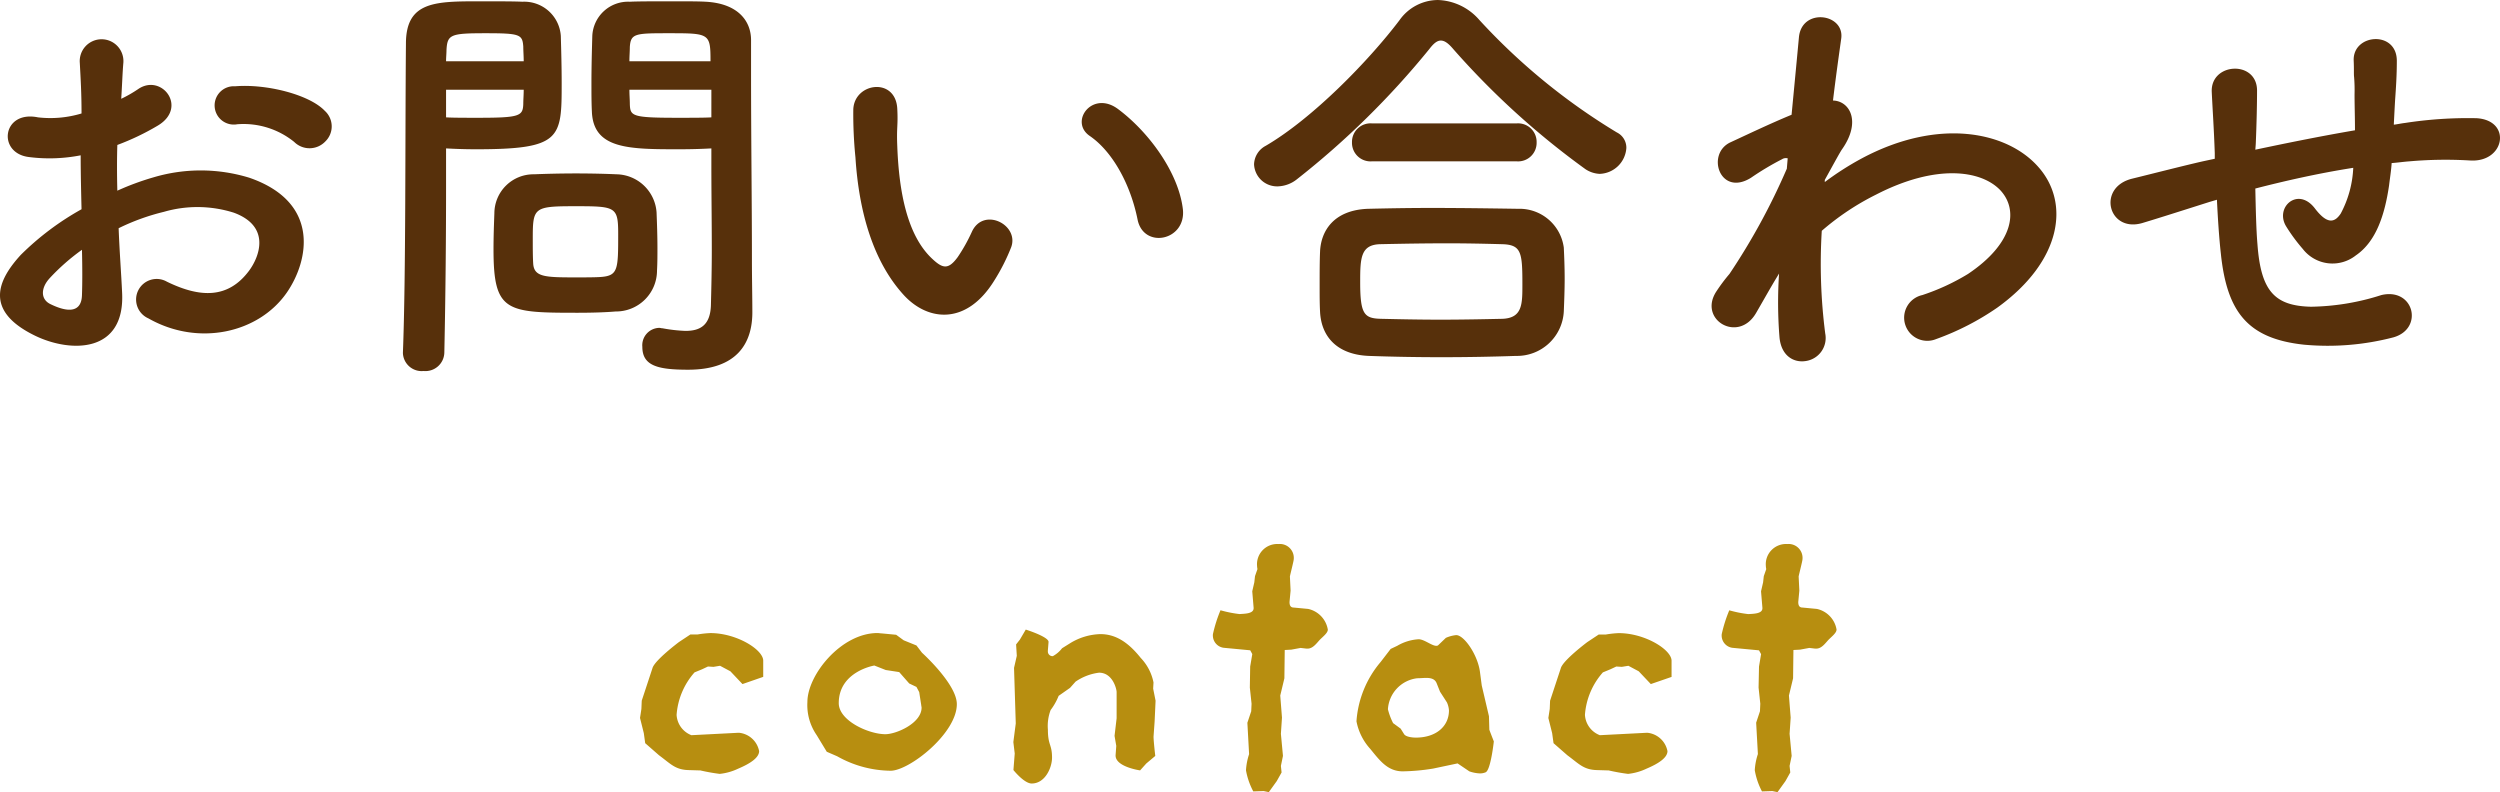
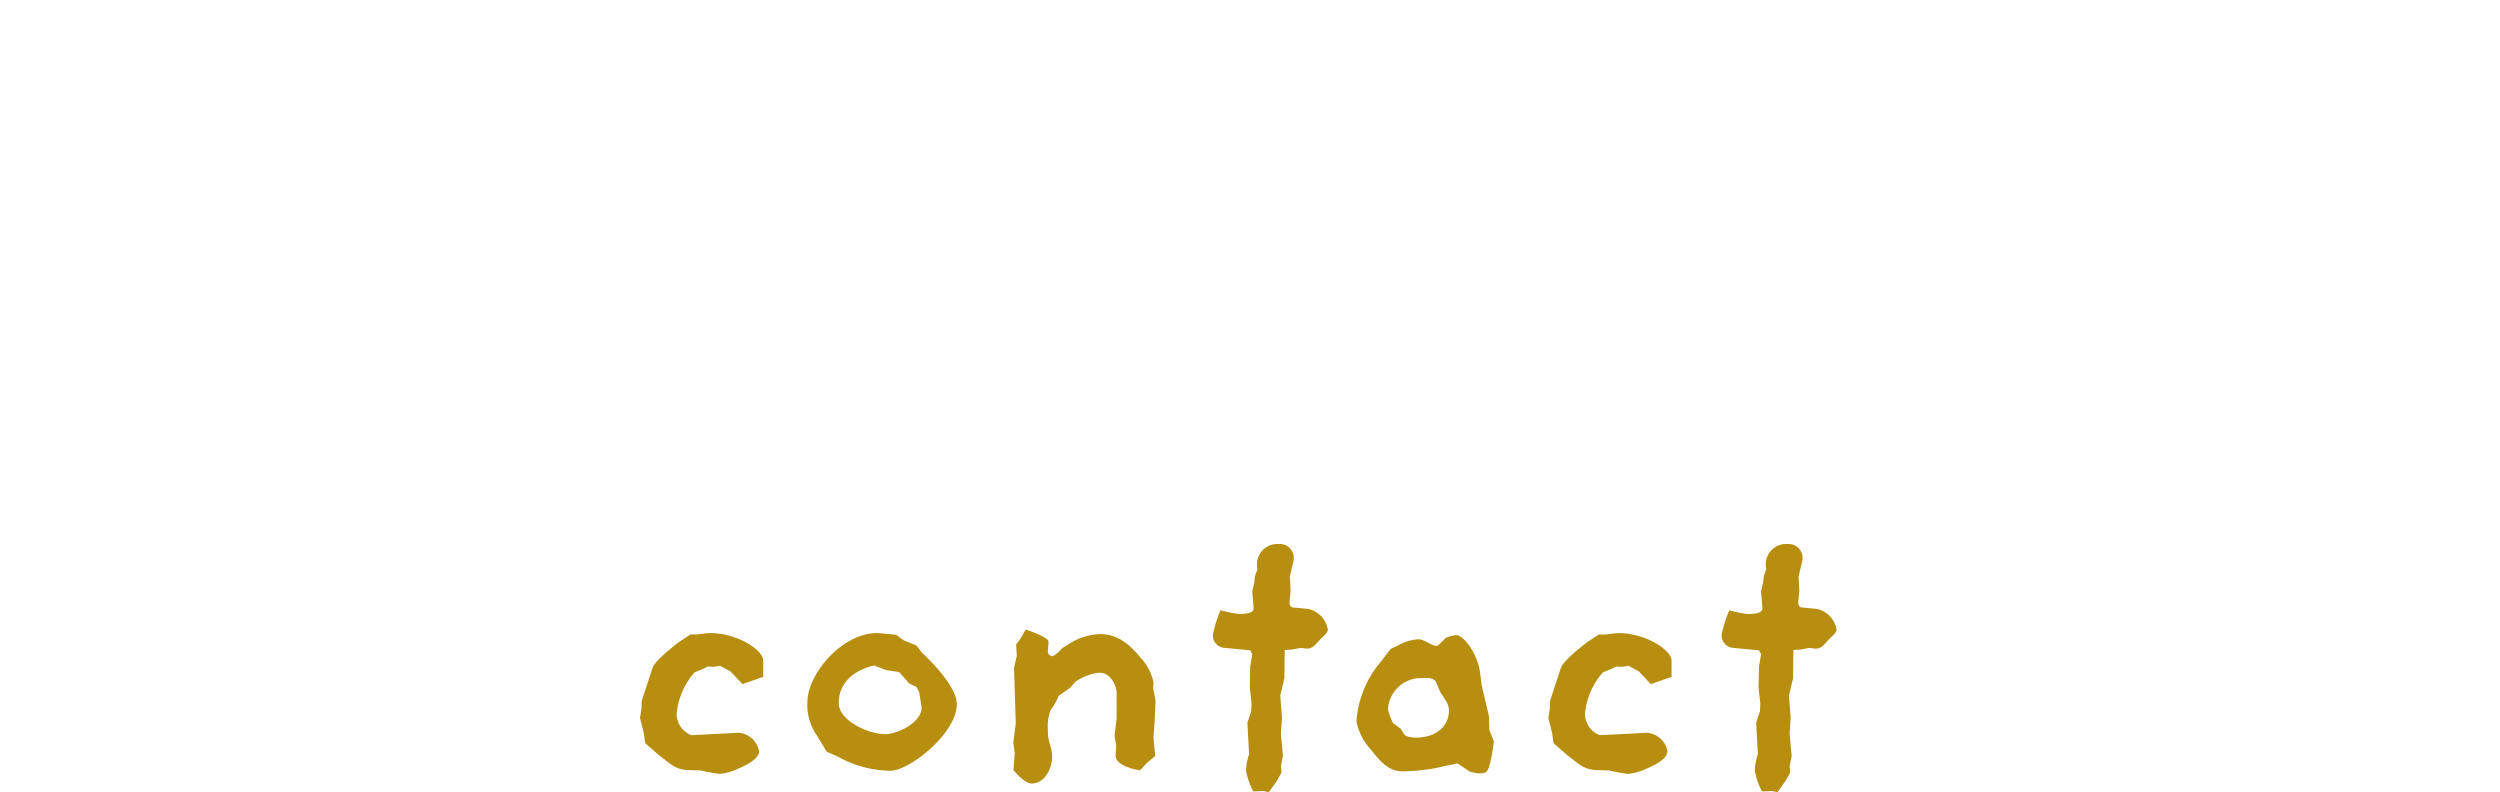
<svg xmlns="http://www.w3.org/2000/svg" width="231.807" height="73.448" viewBox="0 0 231.807 73.448">
  <g id="immediate-contact" transform="translate(-527.44 -4496.256)">
-     <path id="Path_8010" data-name="Path 8010" d="M36.6-18.56a1.943,1.943,0,0,0-.04-2.84c-1.44-1.52-5.44-2.52-8.32-2.28a1.777,1.777,0,1,0,.2,3.52,7.472,7.472,0,0,1,5.28,1.64A2.017,2.017,0,0,0,36.6-18.56ZM17.44-10.52a20.328,20.328,0,0,1,4.2-1.52,11.173,11.173,0,0,1,6.48.08c3.48,1.28,2.36,4.12,1.4,5.4-1.92,2.56-4.48,2.52-7.6,1a1.908,1.908,0,1,0-1.72,3.4C24.84.48,30.44-.8,33.04-4.56c2.04-2.96,3.12-8.36-3.48-10.64a15.349,15.349,0,0,0-8.88-.04A24.624,24.624,0,0,0,17.32-14c-.04-1.52-.04-3,0-4.24a23.123,23.123,0,0,0,3.76-1.8c2.8-1.68.36-4.84-1.8-3.4a12.02,12.02,0,0,1-1.6.92c.08-1.2.12-2.48.2-3.36a2.026,2.026,0,1,0-4.04.04c.08,1.52.16,2.8.16,4.68a9.986,9.986,0,0,1-4.04.36c-3.32-.68-3.8,3.32-.84,3.68a15,15,0,0,0,4.8-.16c0,1.6.04,3.32.08,5A25.764,25.764,0,0,0,8.36-8.04C6.24-5.72,4.92-2.88,9.68-.56c3.28,1.6,8.4,1.68,8.08-4.04C17.68-6.32,17.52-8.4,17.44-10.52Zm-3.4,2c.04,1.64.04,3.12,0,4.2-.04,1.56-1.2,1.68-2.92.84-.92-.44-.92-1.48-.08-2.4A19.636,19.636,0,0,1,14.04-8.52Zm58.36-9.4v1.64c0,2.48.04,5.16.04,7.8,0,1.72-.04,3.44-.08,5.04C72.32-1.48,71.32-1,70-1a14.338,14.338,0,0,1-2.12-.24c-.12,0-.2-.04-.32-.04A1.612,1.612,0,0,0,66,.48c0,1.76,1.44,2.12,4.24,2.12C74.8,2.6,76.2.12,76.2-2.72c0-1.4-.04-3.08-.04-4.96,0-5.08-.08-11.28-.08-17.28v-3c0-1.8-1.24-3.4-4.2-3.56-.68-.04-1.8-.04-2.96-.04-1.64,0-3.32,0-4.08.04a3.324,3.324,0,0,0-3.48,3.16c-.04,1.4-.08,2.92-.08,4.4,0,.92,0,1.8.04,2.6.12,3.52,3.44,3.52,8.16,3.52C70.64-17.84,71.68-17.88,72.4-17.92ZM67.36-6.6c.04-.68.04-1.4.04-2.08,0-1.12-.04-2.24-.08-3.28a3.793,3.793,0,0,0-3.72-3.56c-.84-.04-2.28-.08-3.76-.08-1.44,0-2.92.04-3.88.08a3.628,3.628,0,0,0-3.68,3.6c-.04,1.08-.08,2.2-.08,3.36,0,5.8,1.16,5.88,7.8,5.88,1.32,0,2.6-.04,3.52-.12A3.8,3.8,0,0,0,67.36-6.6ZM47.64,1c.12-5.64.16-11.08.16-15.36v-3.56c.72.04,1.72.08,2.76.08,7.92,0,7.96-1,7.96-6.12,0-1.48-.04-3-.08-4.4a3.4,3.4,0,0,0-3.56-3.16c-.76-.04-2.4-.04-3.92-.04-4.16,0-6.88,0-6.88,3.92C44-18.96,44.08-6.32,43.8,1v.08a1.742,1.742,0,0,0,1.92,1.64A1.754,1.754,0,0,0,47.64,1ZM64.8-26c0-.48.04-.92.04-1.32.08-1.28.52-1.28,3.72-1.28,3.68,0,3.76.04,3.76,2.6Zm7.6,5.2c-.56.04-1.84.04-3.16.04-4.24,0-4.36-.16-4.4-1.28,0-.4-.04-.84-.04-1.32h7.6ZM47.8-26c0-.36.04-.72.04-1.04.08-1.44.36-1.56,3.64-1.56,3.2,0,3.4.12,3.48,1.24,0,.4.04.88.04,1.36ZM55-23.36c0,.48-.04.92-.04,1.32-.04,1.12-.32,1.28-4.2,1.28-1.2,0-2.4,0-2.96-.04v-2.56ZM62.16-6c-.52.04-1.44.04-2.36.04-2.84,0-3.84-.04-3.92-1.28-.04-.64-.04-1.48-.04-2.28,0-2.92.08-3.04,3.92-3.04,3.76,0,4,.04,4,2.56C63.76-6.72,63.76-6.12,62.16-6Zm53.96-6.28c-.4-3.4-3.16-7.16-6-9.28-2.4-1.8-4.56,1.16-2.64,2.48,2.16,1.48,3.8,4.56,4.44,7.76C112.48-8.56,116.44-9.36,116.12-12.28ZM98.64-5.68a18.3,18.3,0,0,0,1.56-3.08c.76-2.08-2.56-3.76-3.64-1.44a15.73,15.73,0,0,1-1.32,2.36c-.88,1.2-1.4,1.08-2.44.08-2.24-2.16-3-6.12-3.16-10.32-.08-1.84.08-1.92,0-3.48-.12-3-4-2.48-4.08.04a39.844,39.844,0,0,0,.2,4.44c.32,5.04,1.64,9.68,4.52,12.8C92.52-1.88,96.08-1.52,98.64-5.68Zm58.6-12.28a1.575,1.575,0,0,0-.88-1.44A57.884,57.884,0,0,1,143.6-29.84a5.306,5.306,0,0,0-3.84-1.84,4.39,4.39,0,0,0-3.56,1.88c-2.88,3.8-8.08,9.12-12.4,11.64a2.007,2.007,0,0,0-1.08,1.72,2.139,2.139,0,0,0,2.2,2.04,2.987,2.987,0,0,0,1.8-.68,77.206,77.206,0,0,0,12.24-12.04c.4-.52.72-.8,1.08-.8s.72.28,1.16.8A73.884,73.884,0,0,0,153.44-16a2.587,2.587,0,0,0,1.32.44A2.563,2.563,0,0,0,157.24-17.96Zm-10.16,1.24a1.72,1.72,0,0,0,1.84-1.76,1.72,1.72,0,0,0-1.84-1.76H133.64a1.72,1.72,0,0,0-1.84,1.76,1.72,1.72,0,0,0,1.84,1.76ZM151.44-2.8c.04-1,.08-2.04.08-3.04,0-1.04-.04-2.04-.08-2.88a4.141,4.141,0,0,0-4.24-3.6c-2.56-.04-5.4-.08-8.04-.08-2.16,0-4.2.04-5.88.08-3.2.12-4.36,2.08-4.44,3.96-.04.92-.04,2.08-.04,3.2,0,.84,0,1.68.04,2.4.12,2.32,1.6,3.96,4.52,4.08q3.36.12,6.72.12c2.28,0,4.6-.04,6.92-.12A4.348,4.348,0,0,0,151.44-2.8Zm-5.68.68c-1.84.04-3.8.08-5.76.08-1.92,0-3.8-.04-5.52-.08-1.56-.04-1.92-.44-1.92-3.4,0-2.24.04-3.48,1.88-3.52,1.88-.04,4.08-.08,6.24-.08,1.8,0,3.52.04,5,.08,1.84.04,1.92.76,1.92,3.76C147.6-3.48,147.6-2.2,145.76-2.12Zm25.64-4.2a40.321,40.321,0,0,0,.04,5.92c.16,1.72,1.32,2.36,2.4,2.2a2.157,2.157,0,0,0,1.84-2.56,50.508,50.508,0,0,1-.32-9.52,23.979,23.979,0,0,1,5.04-3.36c5.52-2.84,9.68-2.28,11.48-.44,1.76,1.84,1.28,4.96-2.96,7.8a20.393,20.393,0,0,1-4.24,1.96,2.146,2.146,0,1,0,1.28,4.08,24.5,24.5,0,0,0,5.68-2.92c6.04-4.36,6.72-9.76,3.8-13.04-2.88-3.28-9.24-4.6-16.36-.8a27.091,27.091,0,0,0-3.44,2.2V-15c.8-1.44,1.4-2.56,1.6-2.84,1.8-2.56.72-4.48-.84-4.52.28-2.32.56-4.28.76-5.72.36-2.36-3.68-2.92-3.92-.12-.16,1.72-.4,4.24-.68,7.16-2.04.84-4.2,1.88-5.68,2.56-2.28,1.08-.96,5.08,1.92,3.28a26.067,26.067,0,0,1,2.88-1.72.661.661,0,0,1,.52-.08l-.08.96a60.416,60.416,0,0,1-5.32,9.76,16.226,16.226,0,0,0-1.2,1.6c-1.76,2.64,2.04,4.88,3.68,2C170-3.92,170.6-5,171.16-5.92ZM212-13.16c.08,1.68.2,3.52.36,4.96.56,5.44,2.48,7.92,7.72,8.48a24.078,24.078,0,0,0,8.28-.68c2.84-.8,1.92-4.64-1.12-3.92a22.264,22.264,0,0,1-6.52,1.08c-3.36-.08-4.64-1.44-4.96-5.76-.12-1.4-.16-3.32-.2-5.2,2.64-.68,5.76-1.4,9.08-1.92a9.9,9.9,0,0,1-1.16,4.24c-.56.84-1.24,1.04-2.4-.48-1.56-2.04-3.72-.12-2.68,1.64a16.056,16.056,0,0,0,1.56,2.12,3.484,3.484,0,0,0,4.92.6c1.88-1.28,2.68-3.76,3.08-6.48.08-.68.2-1.4.24-2.08.56-.04,1.08-.12,1.64-.16a38.008,38.008,0,0,1,5.64-.08c3.24.2,3.88-3.72.6-3.92a38.047,38.047,0,0,0-6.64.44c-.36.04-.68.12-1.04.16.04-.8.08-1.6.12-2.28.08-1.12.16-2.28.16-3.64,0-2.84-4.08-2.52-4-.04.04.88,0,1.24.04,1.56a14.747,14.747,0,0,1,.04,1.6c0,1,.04,2.12.04,3.32-3.28.56-6.6,1.24-9.24,1.8l.04-.52c.08-1.88.12-3.72.12-5-.04-2.8-4.32-2.56-4.2.16.08,1.72.2,3.36.28,5.68v.52l-1.12.24c-1.76.4-4.72,1.16-6.52,1.6-3.32.8-2.24,5.04.92,4.12,1.2-.36,2.72-.84,6.24-1.96Z" transform="translate(521 4527.937)" fill="#57300b" />
    <path id="パス_8012" data-name="パス 8012" d="M14.208-9.92v-1.5c0-1.024-2.464-2.56-4.9-2.56a9.056,9.056,0,0,0-1.184.128H7.456l-1.056.7s-2.272,1.7-2.464,2.432L2.944-7.712l-.032.768-.128.832L3.136-4.7l.128.928,1.28,1.12c1.088.8,1.5,1.344,2.752,1.376l1.088.032a17.5,17.5,0,0,0,1.792.32,5.251,5.251,0,0,0,1.7-.48c1.216-.512,1.952-1.056,1.952-1.632a2.113,2.113,0,0,0-1.856-1.7H11.9l-4.352.224A2.148,2.148,0,0,1,6.176-6.4,6.658,6.658,0,0,1,7.84-10.336l.7-.288.544-.256.512.032.608-.1.96.512,1.12,1.184ZM32.16-7.392c0-1.856-3.232-4.768-3.232-4.768l-.512-.672-1.184-.48-.7-.512-1.344-.128c-.128,0-.256-.032-.384-.032-3.36,0-6.5,3.872-6.5,6.4a4.9,4.9,0,0,0,.864,3.072L20.1-2.976l.96.416a10.26,10.26,0,0,0,4.96,1.344C27.744-1.216,32.16-4.672,32.16-7.392Zm-3.3.1c0,.064.032.16.032.224,0,1.44-2.336,2.464-3.36,2.464-1.536,0-4.32-1.248-4.32-2.88,0-2.944,3.3-3.488,3.3-3.488l1.056.416,1.248.192.928,1.056.672.32.256.48Zm21.728-.416-.224-1.12.032-.576a4.577,4.577,0,0,0-1.184-2.272c-1.248-1.568-2.432-2.208-3.744-2.208a5.622,5.622,0,0,0-2.784.832l-.768.48a2.65,2.65,0,0,1-.8.7.118.118,0,0,1-.1.032.431.431,0,0,1-.416-.448v-.064l.064-.8c.032-.48-2.112-1.152-2.112-1.152l-.544.928-.352.448.064,1.056-.256,1.12.16,5.152-.224,1.728.128,1.056L37.408-1.28S38.4-.032,39.1-.032c1.248,0,1.888-1.472,1.888-2.4,0-1.248-.384-1.12-.384-2.592a4.143,4.143,0,0,1,.256-1.824A5.536,5.536,0,0,0,41.6-8.16L42.656-8.9l.512-.576a4.927,4.927,0,0,1,2.176-.832c1.28,0,1.632,1.536,1.632,1.792V-6.08l-.192,1.632.16.928-.064.864v.032c0,1.056,2.272,1.376,2.272,1.376l.576-.64.832-.7s-.16-1.376-.16-1.792l.1-1.408ZM66.56-14.3a2.359,2.359,0,0,0-1.824-1.92l-1.344-.128c-.32,0-.384-.256-.384-.512l.1-1.056-.064-1.312c.032-.192.352-1.44.352-1.568a1.29,1.29,0,0,0-1.408-1.44A1.874,1.874,0,0,0,60-20.192c0,.128.032.224.032.288l-.224.64-.064.576-.192.832.128,1.536v.032c0,.512-.8.512-1.312.544a10.985,10.985,0,0,1-1.76-.352,12.931,12.931,0,0,0-.7,2.208,1.153,1.153,0,0,0,1.088,1.28l2.368.224.192.352L59.36-10.88l-.032,1.952.16,1.5-.032.7L59.1-5.664l.16,2.912a5.7,5.7,0,0,0-.288,1.5A6.533,6.533,0,0,0,59.648.7l.96-.032.48.1.736-1.024.448-.8-.064-.608.192-.928L62.208-4.64l.1-1.5-.16-2.048.384-1.6.032-2.624.608-.032.864-.16.544.064h.1c.48,0,.8-.448,1.12-.8C66.08-13.632,66.56-13.984,66.56-14.3ZM81.952-3.936s-.416-1.056-.416-1.088L81.5-6.272,80.832-9.12l-.16-1.216c-.192-1.6-1.472-3.456-2.208-3.456a3.086,3.086,0,0,0-.96.256l-.7.672a.235.235,0,0,1-.192.064c-.416,0-1.12-.608-1.632-.608a4.427,4.427,0,0,0-1.984.608l-.608.288L71.456-11.3a9.489,9.489,0,0,0-2.24,5.5,5.264,5.264,0,0,0,1.28,2.56c.864,1.056,1.6,2.08,3.008,2.08a19.115,19.115,0,0,0,2.816-.256l2.272-.48,1.088.736a3.3,3.3,0,0,0,.992.192,1.327,1.327,0,0,0,.512-.1C81.664-1.248,81.952-3.936,81.952-3.936Zm-4.16-2.88c0,1.5-1.216,2.528-3.072,2.528-.192,0-.9-.032-1.088-.32l-.32-.512-.7-.512a6.045,6.045,0,0,1-.48-1.28,3.083,3.083,0,0,1,2.72-2.88c.288,0,.576-.032.832-.032.448,0,.8.1.96.48l.32.8.64.992A2.183,2.183,0,0,1,77.792-6.816Zm20.64-3.1v-1.5c0-1.024-2.464-2.56-4.9-2.56a9.056,9.056,0,0,0-1.184.128H91.68l-1.056.7s-2.272,1.7-2.464,2.432l-.992,3.008-.032.768-.128.832L87.36-4.7l.128.928,1.28,1.12c1.088.8,1.5,1.344,2.752,1.376l1.088.032a17.5,17.5,0,0,0,1.792.32,5.251,5.251,0,0,0,1.7-.48c1.216-.512,1.952-1.056,1.952-1.632a2.113,2.113,0,0,0-1.856-1.7h-.064l-4.352.224A2.148,2.148,0,0,1,90.4-6.4a6.658,6.658,0,0,1,1.664-3.936l.7-.288.544-.256.512.032.608-.1.96.512,1.12,1.184Zm15.3-4.384a2.359,2.359,0,0,0-1.824-1.92l-1.344-.128c-.32,0-.384-.256-.384-.512l.1-1.056-.064-1.312c.032-.192.352-1.44.352-1.568a1.29,1.29,0,0,0-1.408-1.44,1.874,1.874,0,0,0-1.984,2.048c0,.128.032.224.032.288l-.224.64-.064.576-.192.832.128,1.536v.032c0,.512-.8.512-1.312.544a10.985,10.985,0,0,1-1.76-.352,12.931,12.931,0,0,0-.7,2.208,1.153,1.153,0,0,0,1.088,1.28l2.368.224.192.352-.192,1.152L106.5-8.928l.16,1.5-.032.7-.352,1.056.16,2.912a5.7,5.7,0,0,0-.288,1.5A6.533,6.533,0,0,0,106.816.7l.96-.032.48.1.736-1.024.448-.8-.064-.608.192-.928-.192-2.048.1-1.5-.16-2.048.384-1.6.032-2.624.608-.032.864-.16.544.064h.1c.48,0,.8-.448,1.12-.8C113.248-13.632,113.728-13.984,113.728-14.3Z" transform="translate(584 4568.937)" fill="#b78e10" />
  </g>
</svg>